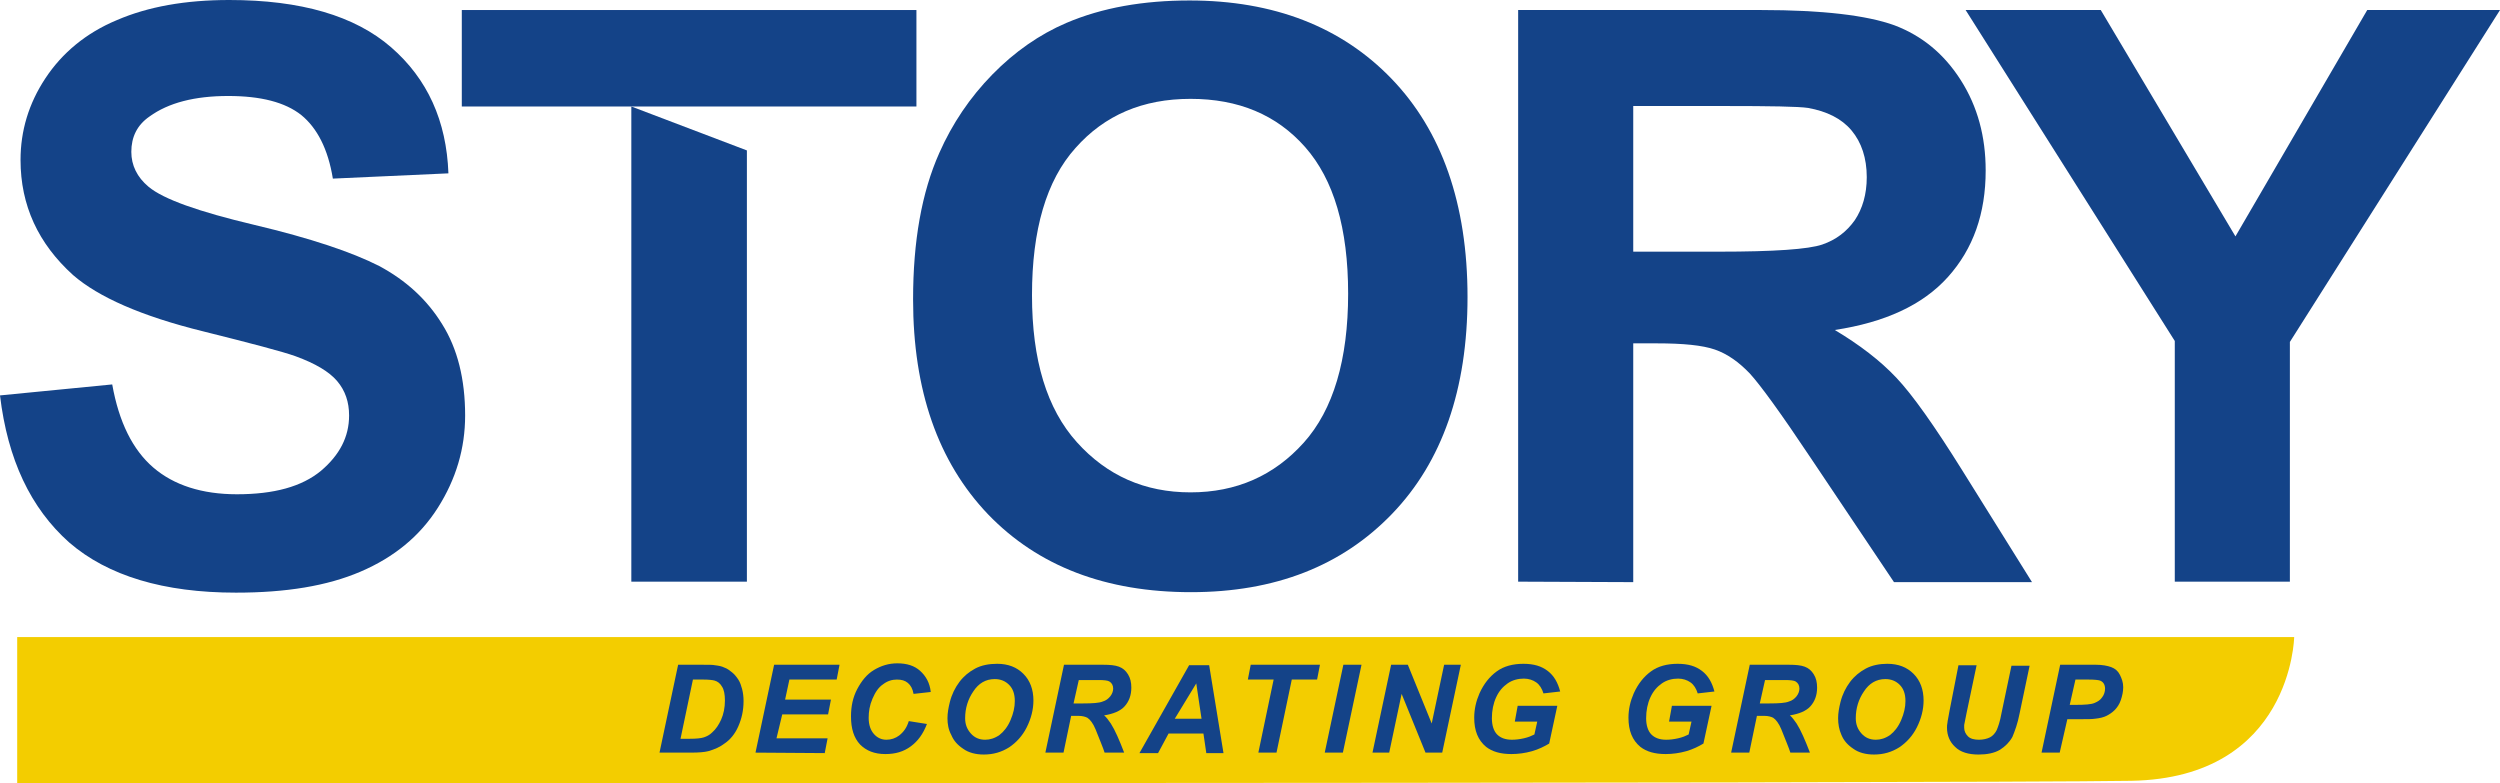
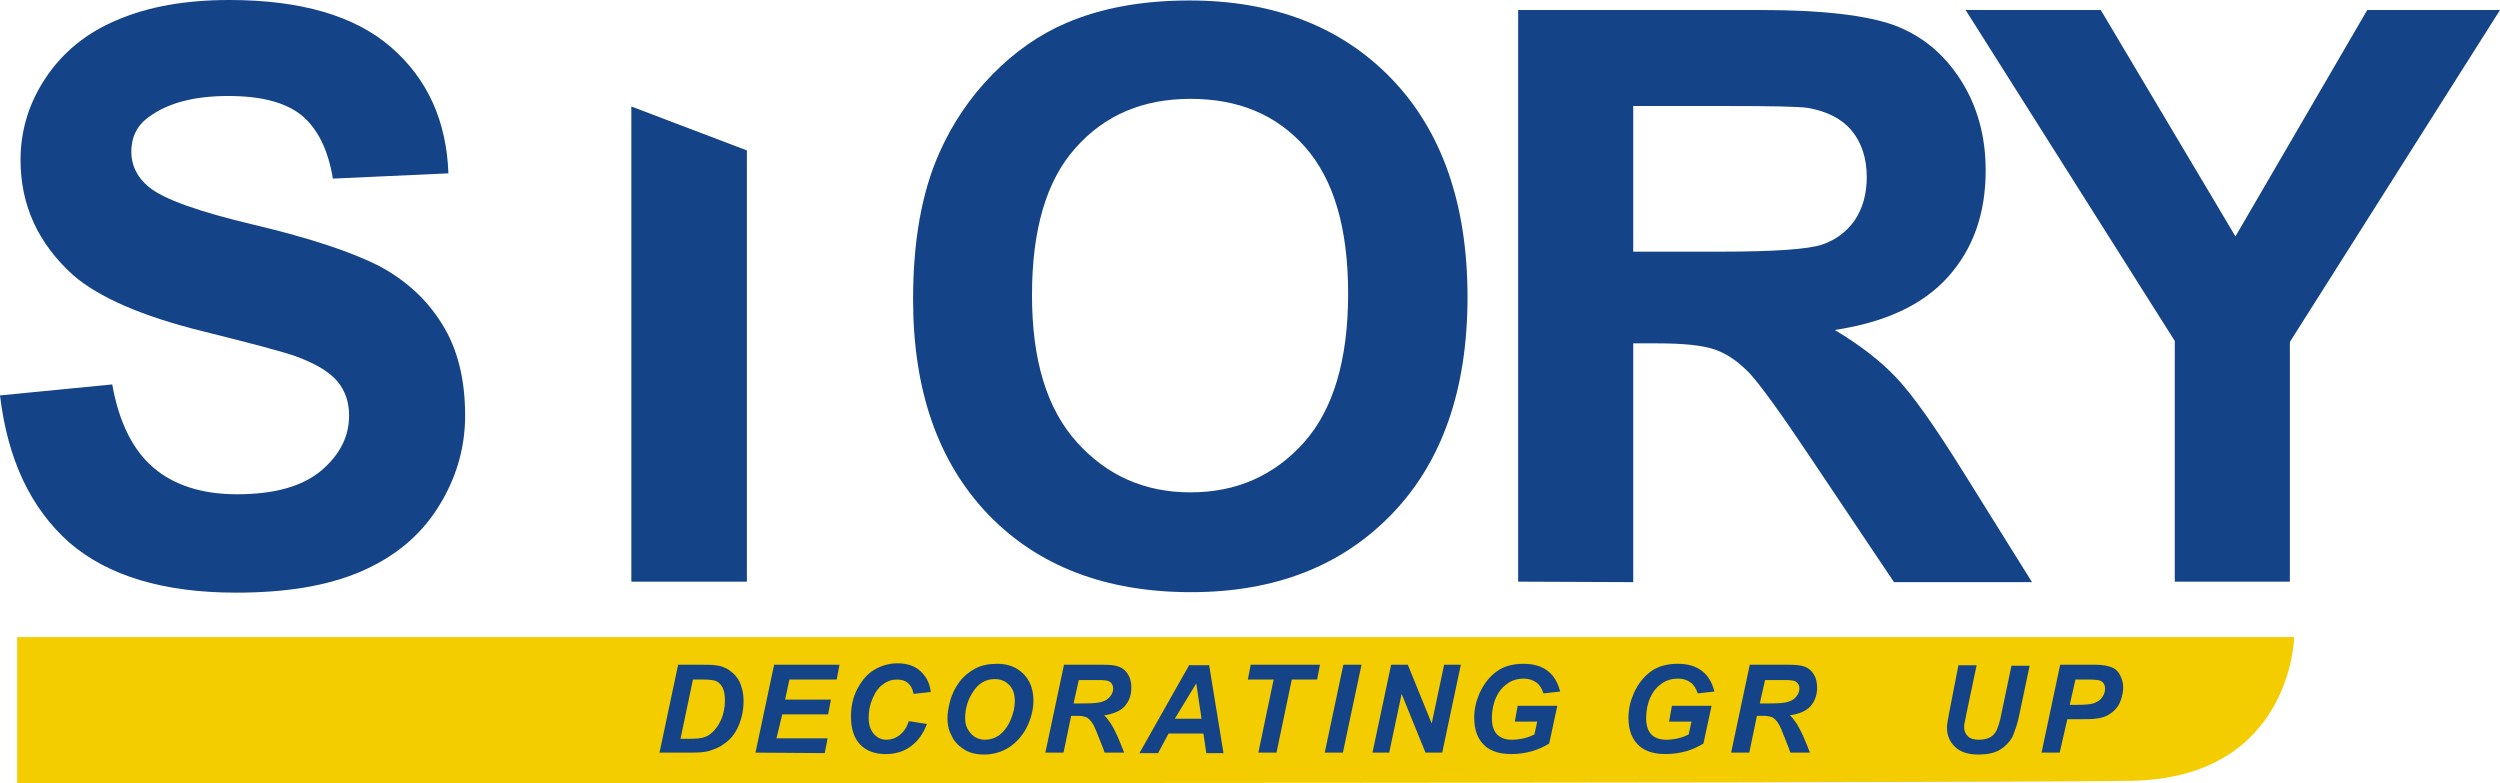
<svg xmlns="http://www.w3.org/2000/svg" version="1.1" id="Layer_1" x="0px" y="0px" viewBox="0 0 523.5 164" style="enable-background:new 0 0 523.5 164;" xml:space="preserve">
  <style type="text/css"> .st0{fill:#F3CD00;} .st1{fill:#144388;} </style>
  <g>
    <path class="st0" d="M480.4,133.4c0,0-0.5,29.5-34.1,30.1S3.6,164,3.6,164v-30.6H480.4z" />
    <g>
      <path class="st1" d="M138.1,157.6l3.9-18.4h5c1.4,0,2.3,0,2.7,0.1c0.8,0.1,1.4,0.2,2,0.5c0.6,0.2,1.1,0.6,1.6,1 c0.5,0.4,0.9,0.9,1.3,1.5c0.4,0.6,0.6,1.3,0.8,2c0.2,0.8,0.3,1.6,0.3,2.5c0,2-0.4,3.7-1.1,5.3s-1.7,2.8-2.9,3.6 c-0.9,0.7-2,1.2-3.4,1.6c-0.8,0.2-2,0.3-3.6,0.3L138.1,157.6L138.1,157.6z M142.5,154.7h1.9c1.4,0,2.4-0.1,3-0.3 c0.6-0.2,1.2-0.5,1.7-1c0.8-0.7,1.4-1.6,1.9-2.7s0.8-2.5,0.8-4c0-1.3-0.2-2.3-0.6-2.9c-0.4-0.7-0.9-1.1-1.6-1.3 c-0.4-0.1-1.2-0.2-2.3-0.2h-2.2L142.5,154.7z" />
      <path class="st1" d="M158.2,157.6l3.9-18.4h13.7l-0.6,3.1h-9.9l-0.9,4.2h9.6l-0.6,3.1h-9.6l-1.2,5h10.7l-0.6,3.1L158.2,157.6 L158.2,157.6z" />
      <path class="st1" d="M190.3,151l3.8,0.6c-0.8,2.1-1.9,3.6-3.4,4.7s-3.2,1.6-5.3,1.6c-2.3,0-4-0.7-5.3-2c-1.3-1.4-1.9-3.3-1.9-5.9 c0-2.1,0.4-4,1.3-5.7c0.9-1.7,2-3.1,3.5-4c1.5-0.9,3.1-1.4,4.9-1.4c2,0,3.6,0.5,4.8,1.6s2,2.5,2.2,4.4l-3.6,0.4 c-0.2-1.1-0.6-1.8-1.2-2.3c-0.6-0.5-1.3-0.7-2.3-0.7c-1,0-2,0.3-2.9,1c-0.9,0.6-1.6,1.6-2.2,3c-0.6,1.4-0.8,2.7-0.8,4 c0,1.5,0.4,2.6,1.1,3.4c0.7,0.8,1.6,1.2,2.6,1.2c1,0,1.9-0.3,2.7-0.9C189.3,153.2,189.9,152.3,190.3,151z" />
      <path class="st1" d="M198.4,150.4c0-1.1,0.2-2.2,0.5-3.4c0.4-1.6,1.1-3,2-4.2s2-2.1,3.3-2.8c1.3-0.7,2.9-1,4.6-1 c2.3,0,4.1,0.7,5.5,2.1c1.4,1.4,2.1,3.3,2.1,5.6c0,1.9-0.5,3.8-1.4,5.6c-0.9,1.8-2.2,3.2-3.7,4.2c-1.6,1-3.3,1.5-5.3,1.5 c-1.7,0-3.2-0.4-4.3-1.2c-1.2-0.8-2-1.7-2.5-2.9C198.6,152.8,198.4,151.6,198.4,150.4z M202.1,150.4c0,1.3,0.4,2.3,1.2,3.2 s1.8,1.3,3,1.3c1,0,2-0.3,3-1c0.9-0.7,1.7-1.7,2.3-3.1s0.9-2.7,0.9-4c0-1.5-0.4-2.6-1.2-3.4c-0.8-0.8-1.8-1.2-3-1.2 c-1.9,0-3.4,0.9-4.5,2.6C202.7,146.4,202.1,148.3,202.1,150.4z" />
      <path class="st1" d="M222.7,157.6h-3.8l3.9-18.4h8.2c1.4,0,2.5,0.1,3.3,0.4c0.8,0.3,1.4,0.8,1.9,1.6c0.5,0.8,0.7,1.7,0.7,2.8 c0,1.6-0.5,2.9-1.4,3.9c-0.9,1-2.4,1.6-4.3,1.9c0.5,0.4,0.9,1,1.4,1.7c0.9,1.4,1.8,3.5,2.8,6.1h-4.1c-0.3-1-1-2.6-1.9-4.9 c-0.5-1.2-1.1-2-1.7-2.4c-0.4-0.2-1-0.4-1.9-0.4h-1.5L222.7,157.6z M224.8,147.3h2c2,0,3.4-0.1,4.1-0.4c0.7-0.2,1.2-0.6,1.6-1.1 c0.4-0.5,0.6-1.1,0.6-1.6c0-0.7-0.3-1.2-0.8-1.5c-0.3-0.2-1.1-0.3-2.2-0.3h-4.2L224.8,147.3z" />
      <path class="st1" d="M252,153.6h-7.3l-2.2,4.1h-3.9l10.4-18.4h4.2l3,18.4h-3.6L252,153.6z M251.6,150.5l-1.1-7.4l-4.5,7.4H251.6z" />
      <path class="st1" d="M267.3,157.6h-3.8l3.2-15.3h-5.4l0.6-3.1h14.5l-0.6,3.1h-5.3L267.3,157.6z" />
      <path class="st1" d="M277.4,157.6l3.9-18.4h3.8l-3.9,18.4H277.4z" />
      <path class="st1" d="M302,157.6h-3.5l-5-12.3l-2.6,12.3h-3.5l3.9-18.4h3.5l5,12.3l2.6-12.3h3.5L302,157.6z" />
      <path class="st1" d="M317.8,147.8h8.3l-1.7,7.9c-1,0.6-2.2,1.2-3.6,1.6c-1.4,0.4-2.9,0.6-4.3,0.6c-2.3,0-4-0.5-5.3-1.5 c-1.7-1.4-2.5-3.4-2.5-6.1c0-1.8,0.4-3.5,1.1-5.1c0.9-2,2.1-3.5,3.6-4.6s3.4-1.6,5.6-1.6s3.8,0.5,5.1,1.5s2.1,2.4,2.6,4.3 l-3.5,0.4c-0.3-1-0.8-1.8-1.5-2.3c-0.7-0.5-1.6-0.8-2.6-0.8c-1.2,0-2.4,0.3-3.4,1s-1.8,1.6-2.4,2.9c-0.6,1.3-0.9,2.8-0.9,4.4 c0,1.5,0.4,2.7,1.1,3.4c0.7,0.7,1.7,1.1,3.1,1.1c0.8,0,1.6-0.1,2.5-0.3c0.9-0.2,1.6-0.5,2.2-0.8l0.6-2.7h-4.7L317.8,147.8z" />
      <path class="st1" d="M350.1,147.8h8.3l-1.7,7.9c-1,0.6-2.2,1.2-3.6,1.6c-1.4,0.4-2.9,0.6-4.3,0.6c-2.3,0-4-0.5-5.3-1.5 c-1.7-1.4-2.5-3.4-2.5-6.1c0-1.8,0.4-3.5,1.1-5.1c0.9-2,2.1-3.5,3.6-4.6s3.4-1.6,5.6-1.6s3.8,0.5,5.1,1.5s2.1,2.4,2.6,4.3 l-3.5,0.4c-0.3-1-0.8-1.8-1.5-2.3c-0.7-0.5-1.6-0.8-2.6-0.8c-1.2,0-2.4,0.3-3.4,1s-1.8,1.6-2.4,2.9c-0.6,1.3-0.9,2.8-0.9,4.4 c0,1.5,0.4,2.7,1.1,3.4c0.7,0.7,1.7,1.1,3.1,1.1c0.8,0,1.6-0.1,2.5-0.3c0.9-0.2,1.6-0.5,2.2-0.8l0.6-2.7h-4.7L350.1,147.8z" />
      <path class="st1" d="M366.3,157.6h-3.8l3.9-18.4h8.2c1.4,0,2.5,0.1,3.3,0.4c0.8,0.3,1.4,0.8,1.9,1.6c0.5,0.8,0.7,1.7,0.7,2.8 c0,1.6-0.5,2.9-1.4,3.9c-0.9,1-2.4,1.6-4.3,1.9c0.5,0.4,0.9,1,1.4,1.7c0.9,1.4,1.8,3.5,2.8,6.1h-4.1c-0.3-1-1-2.6-1.9-4.9 c-0.5-1.2-1.1-2-1.7-2.4c-0.4-0.2-1-0.4-1.9-0.4h-1.5L366.3,157.6z M368.5,147.3h2c2,0,3.4-0.1,4.1-0.4c0.7-0.2,1.2-0.6,1.6-1.1 c0.4-0.5,0.6-1.1,0.6-1.6c0-0.7-0.3-1.2-0.8-1.5c-0.3-0.2-1.1-0.3-2.2-0.3h-4.2L368.5,147.3z" />
-       <path class="st1" d="M384.9,150.4c0-1.1,0.2-2.2,0.5-3.4c0.4-1.6,1.1-3,2-4.2s2-2.1,3.3-2.8c1.3-0.7,2.9-1,4.5-1 c2.3,0,4.1,0.7,5.5,2.1c1.4,1.4,2.1,3.3,2.1,5.6c0,1.9-0.5,3.8-1.4,5.6s-2.2,3.2-3.7,4.2c-1.6,1-3.3,1.5-5.3,1.5 c-1.7,0-3.2-0.4-4.3-1.2c-1.2-0.8-2-1.7-2.5-2.9C385.1,152.8,384.9,151.6,384.9,150.4z M388.6,150.4c0,1.3,0.4,2.3,1.2,3.2 s1.8,1.3,3,1.3c1,0,2-0.3,3-1c0.9-0.7,1.7-1.7,2.3-3.1s0.9-2.7,0.9-4c0-1.5-0.4-2.6-1.2-3.4c-0.8-0.8-1.8-1.2-3-1.2 c-1.9,0-3.4,0.9-4.5,2.6C389.2,146.4,388.6,148.3,388.6,150.4z" />
      <path class="st1" d="M410.1,139.3h3.8l-2.1,10l-0.5,2.5c0,0.2,0,0.4,0,0.6c0,0.7,0.3,1.3,0.8,1.8s1.3,0.7,2.3,0.7 c0.9,0,1.7-0.2,2.3-0.5c0.6-0.3,1.1-0.9,1.4-1.5c0.3-0.7,0.7-1.8,1-3.5l2.1-10h3.8l-2.1,10c-0.4,2.1-1,3.7-1.5,4.9 c-0.6,1.1-1.5,2-2.6,2.7c-1.2,0.7-2.7,1-4.5,1c-2.1,0-3.8-0.5-4.9-1.6c-1.1-1-1.7-2.4-1.7-4c0-0.3,0-0.7,0.1-1.1 c0-0.3,0.2-1,0.4-2.3L410.1,139.3z" />
      <path class="st1" d="M431.3,157.6h-3.8l3.9-18.4h7.5c1.3,0,2.4,0.2,3.2,0.5c0.8,0.3,1.4,0.8,1.8,1.6s0.7,1.6,0.7,2.6 c0,0.9-0.2,1.8-0.5,2.7s-0.8,1.6-1.3,2.1c-0.5,0.5-1.1,0.9-1.7,1.2c-0.6,0.3-1.4,0.5-2.4,0.6c-0.6,0.1-1.7,0.1-3.4,0.1h-2.4 L431.3,157.6z M433.4,147.6h1.2c2,0,3.3-0.1,4-0.4s1.2-0.6,1.6-1.2c0.4-0.5,0.6-1.2,0.6-1.8c0-0.4-0.1-0.8-0.3-1.1 s-0.5-0.5-0.8-0.6s-1.1-0.2-2.4-0.2h-2.7L433.4,147.6z" />
    </g>
    <path class="st1" d="M0,82.8l23.5-2.3c1.4,7.9,4.3,13.7,8.6,17.4c4.3,3.7,10.2,5.6,17.5,5.6c7.8,0,13.6-1.6,17.6-4.9 c3.9-3.3,5.9-7.1,5.9-11.6c0-2.8-0.8-5.2-2.5-7.2c-1.7-2-4.6-3.7-8.7-5.2c-2.8-1-9.3-2.7-19.3-5.2c-13-3.2-22-7.2-27.3-11.8 c-7.3-6.6-11-14.6-11-24.1c0-6.1,1.7-11.8,5.2-17.1S18,6.9,24.5,4.2C31,1.4,38.8,0,48,0c15,0,26.3,3.3,33.9,9.9 c7.6,6.6,11.6,15.4,12,26.4l-24.2,1.1c-1-6.2-3.3-10.6-6.6-13.3c-3.4-2.7-8.5-4-15.3-4c-7,0-12.5,1.4-16.5,4.3 c-2.6,1.8-3.8,4.3-3.8,7.4c0,2.8,1.2,5.3,3.6,7.3c3.1,2.6,10.4,5.2,22.2,8c11.8,2.8,20.4,5.7,26.1,8.6c5.6,3,10,7,13.2,12.2 c3.2,5.1,4.8,11.5,4.8,19.1c0,6.9-1.9,13.3-5.7,19.3s-9.2,10.4-16.2,13.4s-15.6,4.4-26.1,4.4c-15.1,0-26.8-3.5-34.9-10.5 C6.4,106.4,1.6,96.2,0,82.8z" />
-     <polygon class="st1" points="191.9,2.1 96.7,2.1 96.7,22.3 132.2,22.3 191.9,22.3 " />
    <polygon class="st1" points="132.2,121.8 156.4,121.8 156.4,31.5 132.2,22.3 " />
    <path class="st1" d="M191.2,62.7c0-12.2,1.8-22.4,5.5-30.7c2.7-6.1,6.4-11.6,11.1-16.4s9.9-8.4,15.5-10.8 c7.5-3.2,16.1-4.7,25.8-4.7c17.6,0,31.8,5.5,42.3,16.4s15.9,26.2,15.9,45.7c0,19.3-5.3,34.5-15.8,45.4 c-10.5,10.9-24.5,16.4-42.1,16.4c-17.8,0-32-5.4-42.5-16.3C196.4,96.7,191.2,81.7,191.2,62.7z M216.1,61.8 c0,13.6,3.1,23.8,9.4,30.8c6.3,7,14.2,10.5,23.8,10.5c9.6,0,17.5-3.5,23.7-10.4s9.3-17.4,9.3-31.2c0-13.7-3-23.9-9-30.7 c-6-6.8-14-10.1-24-10.1c-10,0-18,3.4-24.1,10.3C219.1,37.8,216.1,48.1,216.1,61.8z" />
    <path class="st1" d="M317.9,121.8V2.1h50.9c12.8,0,22.1,1.1,27.9,3.2c5.8,2.2,10.4,6,13.9,11.5c3.5,5.5,5.2,11.8,5.2,18.9 c0,9-2.6,16.4-7.9,22.3s-13.2,9.5-23.7,11.1c5.2,3.1,9.5,6.4,12.9,10c3.4,3.6,8,10.1,13.8,19.4l14.6,23.4h-28.9l-17.5-26.1 c-6.2-9.3-10.5-15.2-12.7-17.6c-2.3-2.4-4.7-4.1-7.3-5s-6.6-1.3-12.2-1.3H342v50L317.9,121.8L317.9,121.8z M342,52.7h17.9 c11.6,0,18.8-0.5,21.7-1.5c2.9-1,5.1-2.7,6.8-5.1c1.6-2.4,2.5-5.4,2.5-9c0-4-1.1-7.3-3.2-9.8c-2.1-2.5-5.2-4-9.1-4.7 c-2-0.3-7.8-0.4-17.6-0.4H342V52.7z" />
    <path class="st1" d="M455.4,121.8V71.4L411.6,2.1h28.3l28.2,47.4l27.6-47.4h27.8l-44,69.5v50.2H455.4z" />
  </g>
</svg>